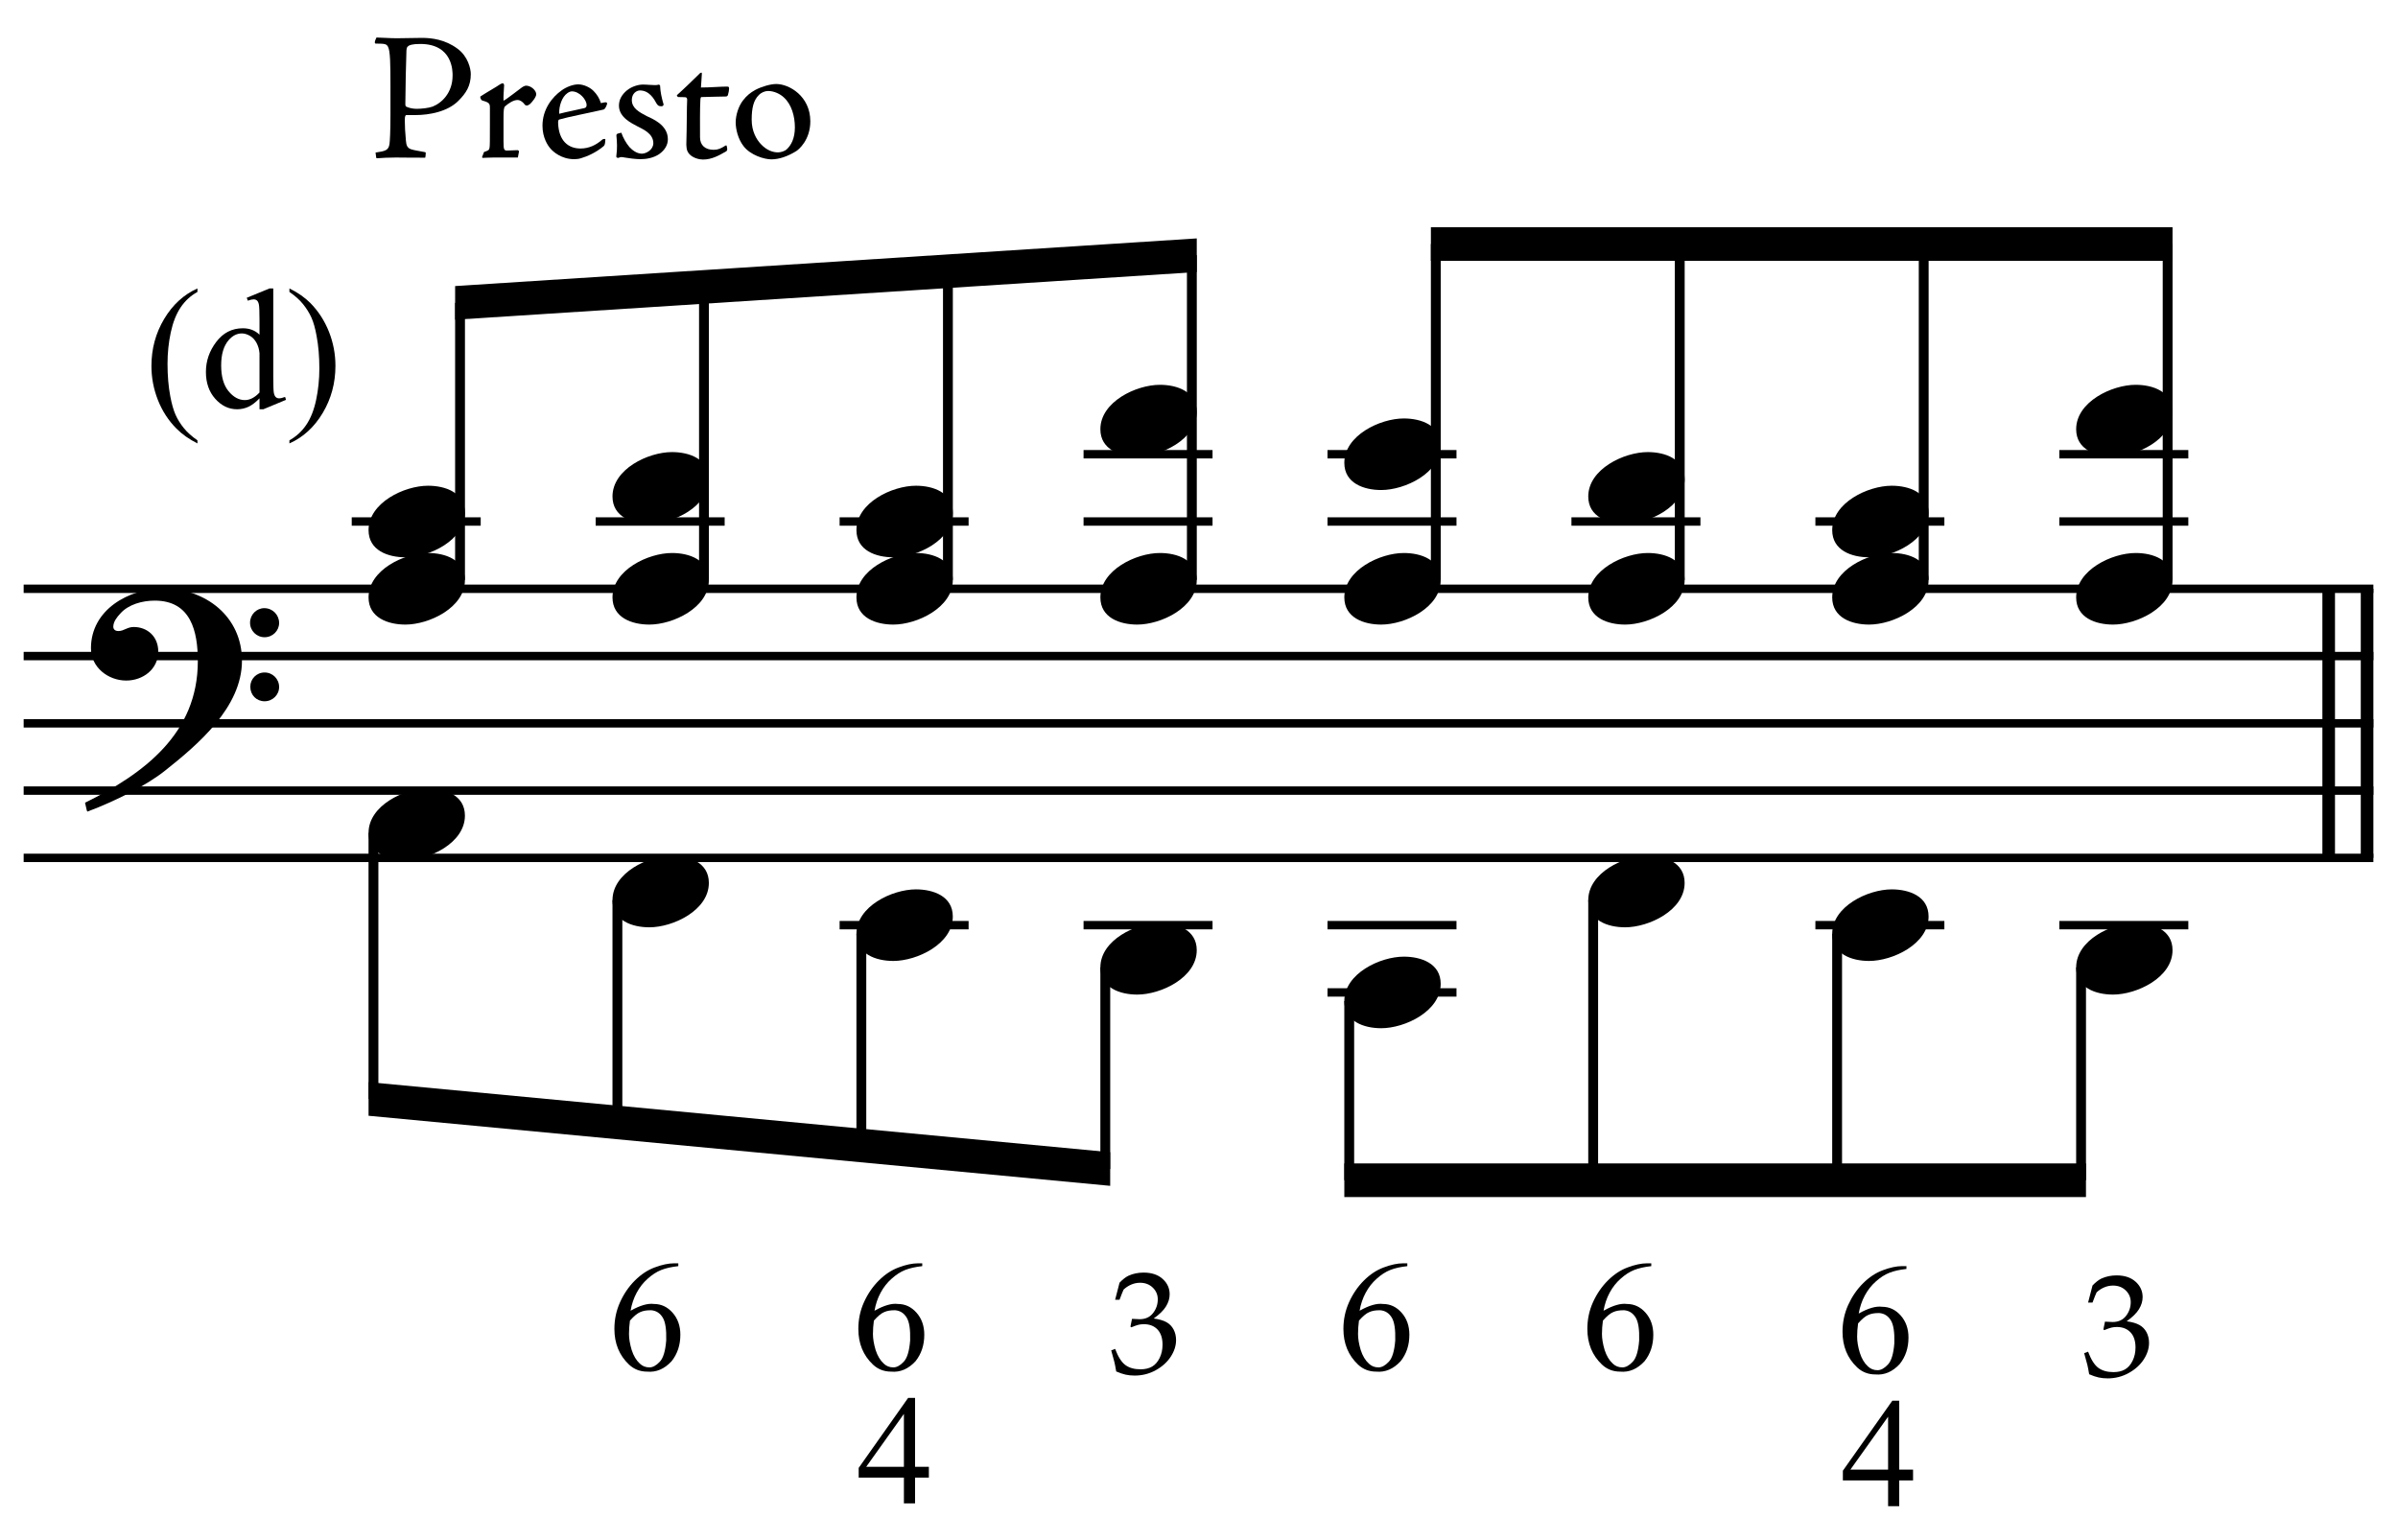
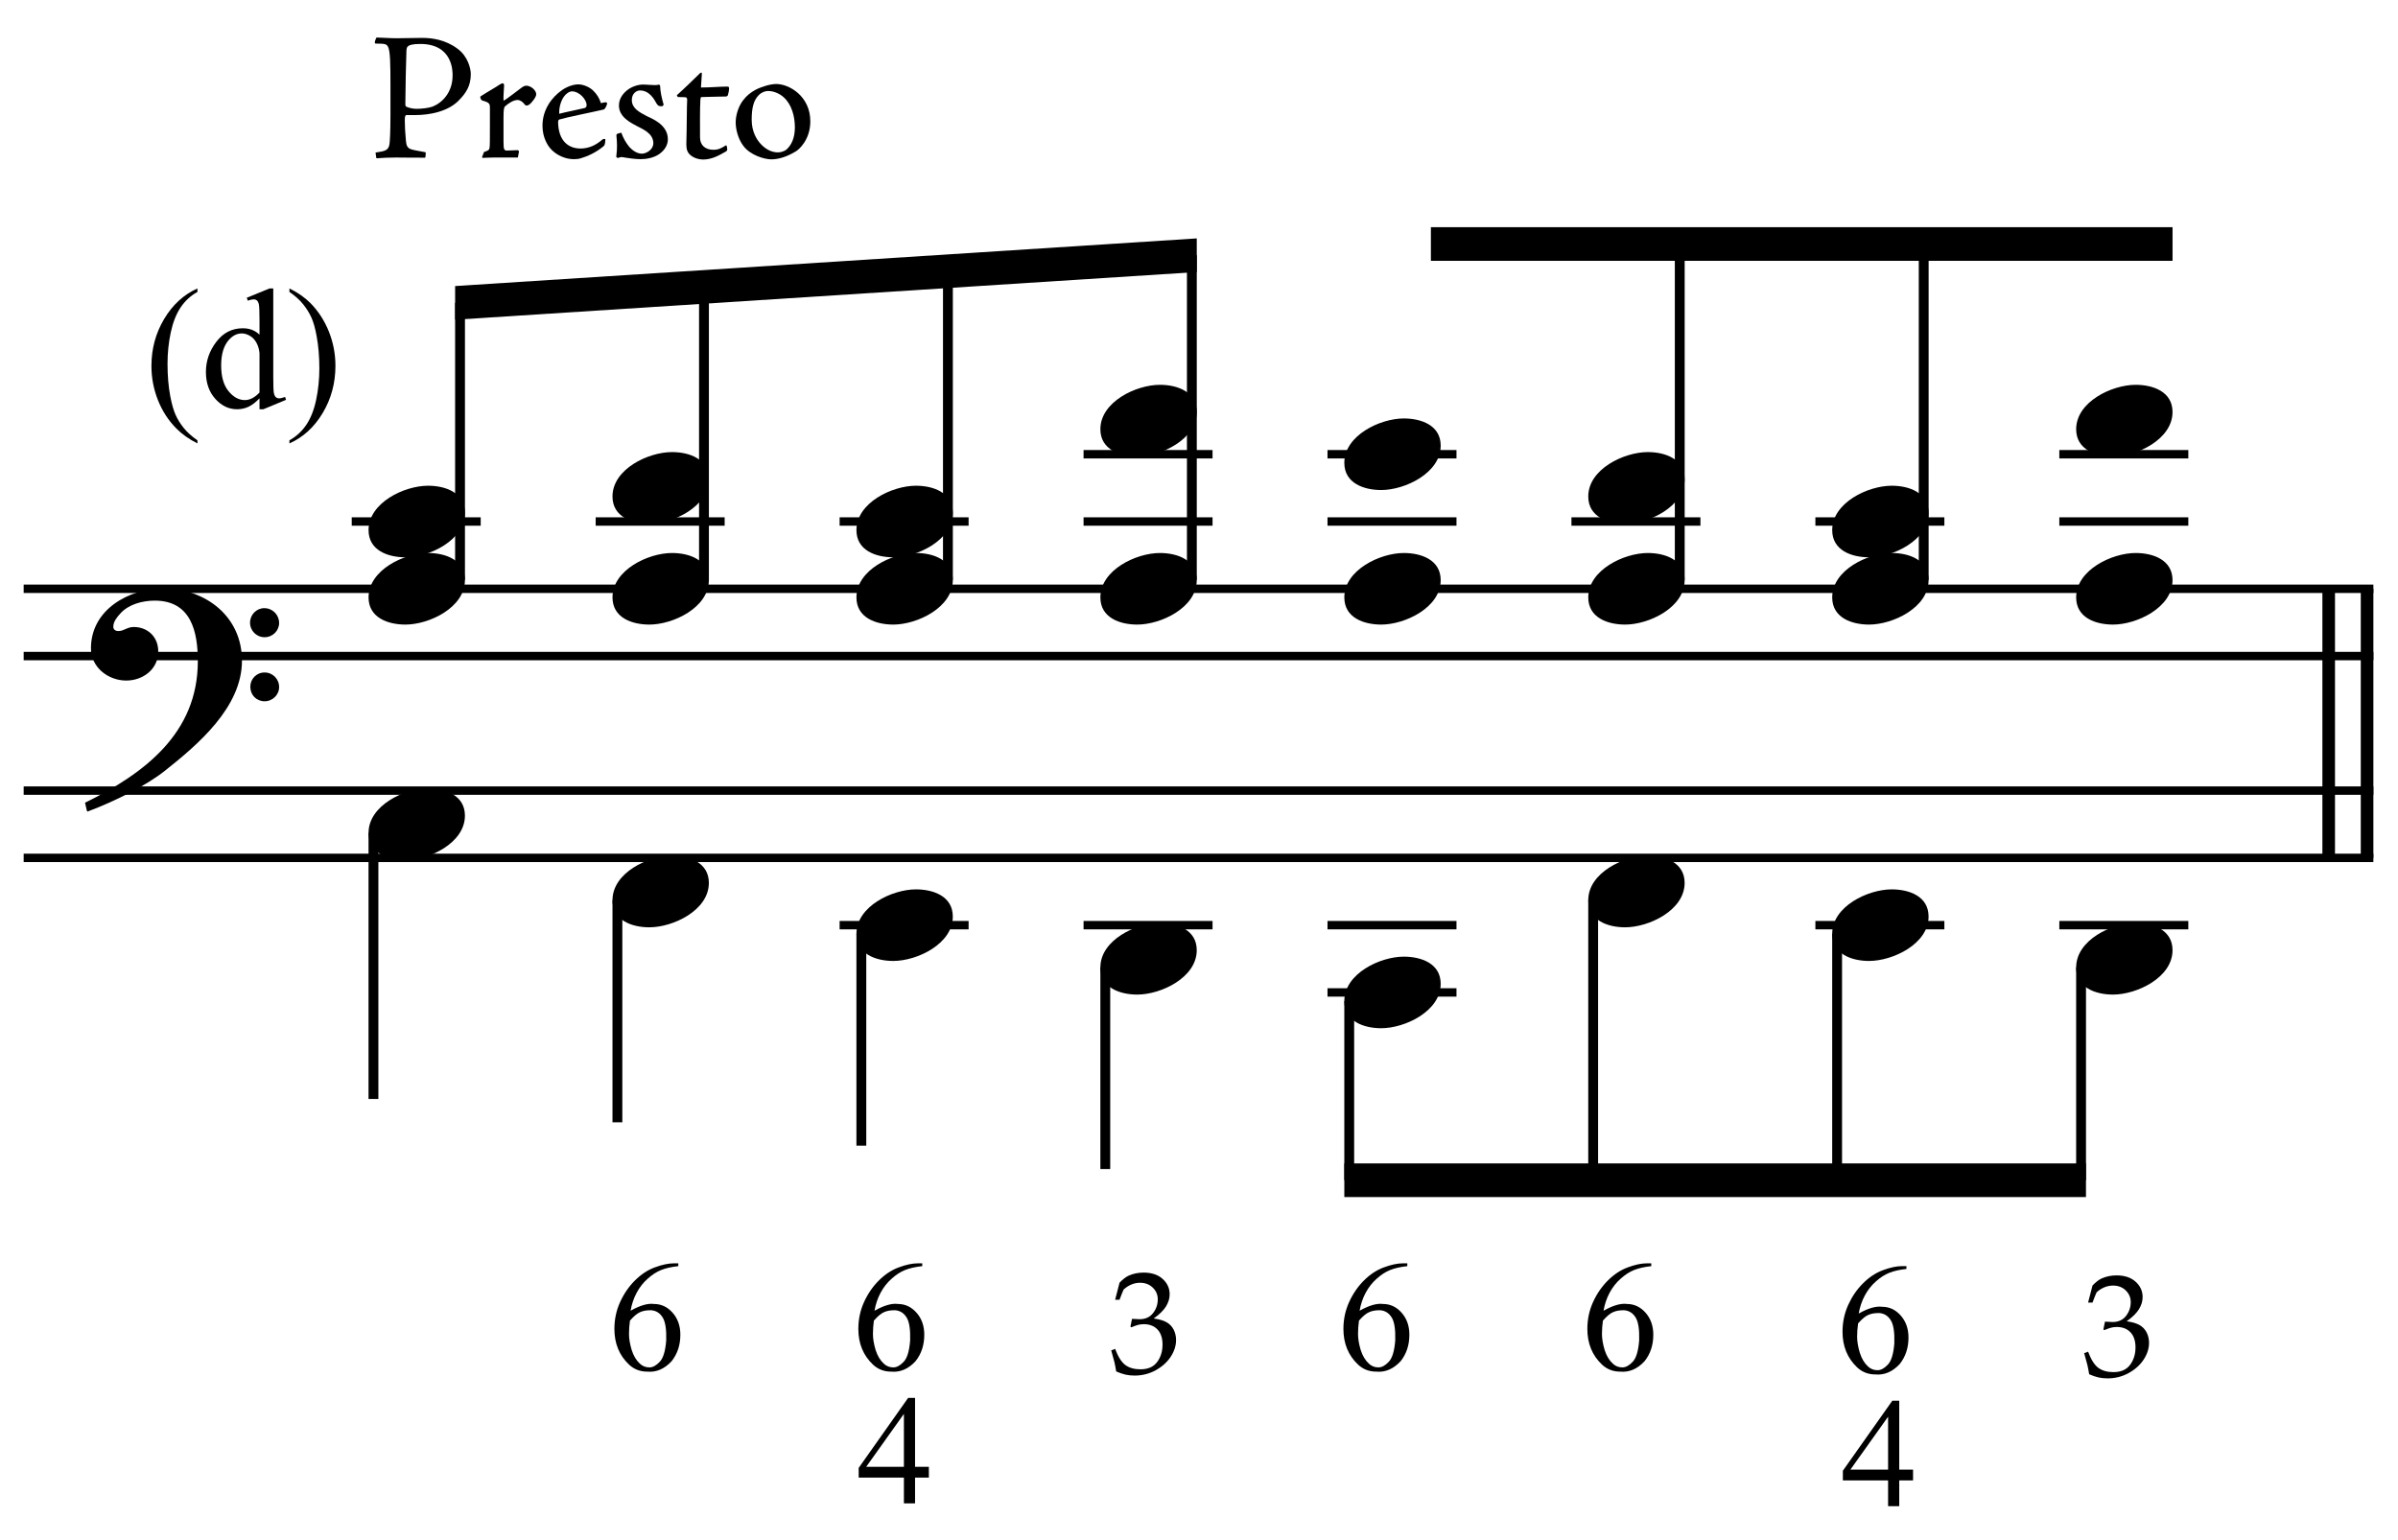
<svg xmlns="http://www.w3.org/2000/svg" width="100%" height="100%" viewBox="0 0 761 489" version="1.1" xml:space="preserve" style="fill-rule:evenodd;clip-rule:evenodd;stroke-miterlimit:10;">
  <g id="Trim" transform="matrix(4.167,0,0,4.167,0,0)">
    <g transform="matrix(0,1,1,0,-474.876,-231.415)">
      <path d="M276.27,655.146L296.77,655.146" style="fill:none;fill-rule:nonzero;stroke:black;stroke-width:0.96px;" />
    </g>
    <g transform="matrix(0,1,1,0,-477.799,-228.492)">
      <path d="M273.347,655.146L293.847,655.146" style="fill:none;fill-rule:nonzero;stroke:black;stroke-width:0.96px;" />
    </g>
    <path d="M18.428,50.328C18.428,46.966 15.66,44.834 12.442,44.834C9.797,44.834 6.927,46.453 6.927,49.385C6.927,50.84 8.239,51.845 9.613,51.845C10.884,51.845 12.052,50.984 12.052,49.631C12.052,48.483 11.212,47.765 10.187,47.765C9.674,47.765 9.449,48.073 9.018,48.073C8.731,48.073 8.629,47.909 8.629,47.745C8.629,47.355 8.916,47.007 9.162,46.74C9.777,46.043 10.843,45.756 11.786,45.756C14.553,45.756 15.066,48.114 15.066,50.369C15.066,55.883 10.966,58.938 6.476,61.152C6.62,61.746 6.599,61.767 6.661,61.828C8.895,60.988 11.232,59.778 12.565,58.712C15.045,56.744 18.428,53.895 18.428,50.328ZM21.257,47.458C21.257,46.843 20.765,46.33 20.129,46.33C19.535,46.33 19.043,46.822 19.043,47.437C19.043,48.052 19.535,48.544 20.15,48.544C20.765,48.544 21.257,48.052 21.257,47.458ZM21.257,52.337C21.257,51.722 20.765,51.23 20.15,51.23C19.535,51.23 19.063,51.722 19.063,52.316C19.063,52.952 19.535,53.423 20.15,53.423C20.765,53.423 21.257,52.931 21.257,52.337Z" style="fill-rule:nonzero;" />
    <g transform="matrix(1,0,0,1,-106.25,-620.542)">
      <path d="M108.052,665.396L287,665.396" style="fill:none;fill-rule:nonzero;stroke:black;stroke-width:0.64px;" />
    </g>
    <g transform="matrix(1,0,0,1,-106.25,-610.292)">
      <path d="M108.052,660.271L287,660.271" style="fill:none;fill-rule:nonzero;stroke:black;stroke-width:0.64px;" />
    </g>
    <g transform="matrix(1,0,0,1,-106.25,-600.042)">
-       <path d="M108.052,655.146L287,655.146" style="fill:none;fill-rule:nonzero;stroke:black;stroke-width:0.64px;" />
-     </g>
+       </g>
    <g transform="matrix(1,0,0,1,-106.25,-589.792)">
      <path d="M108.052,650.021L287,650.021" style="fill:none;fill-rule:nonzero;stroke:black;stroke-width:0.64px;" />
    </g>
    <g transform="matrix(1,0,0,1,-106.25,-579.542)">
      <path d="M108.052,644.896L287,644.896" style="fill:none;fill-rule:nonzero;stroke:black;stroke-width:0.64px;" />
    </g>
    <g transform="matrix(1,0,0,1,-106.25,-630.792)">
      <path d="M133.037,670.521L142.859,670.521" style="fill:none;fill-rule:nonzero;stroke:black;stroke-width:0.64px;" />
    </g>
    <g>
      <path d="M35.407,39.073C35.407,37.515 33.91,37.003 32.598,37.003C30.794,37.003 28.068,38.294 28.068,40.385C28.068,41.943 29.564,42.456 30.876,42.456C32.68,42.456 35.407,41.164 35.407,39.073Z" style="fill-rule:nonzero;" />
      <path d="M35.407,44.198C35.407,42.64 33.91,42.128 32.598,42.128C30.794,42.128 28.068,43.419 28.068,45.51C28.068,47.068 29.564,47.581 30.876,47.581C32.68,47.581 35.407,46.289 35.407,44.198Z" style="fill-rule:nonzero;" />
    </g>
    <g transform="matrix(0,-1,-1,0,711.66,174.909)">
      <path d="M130.733,676.625L151.836,676.625" style="fill:none;fill-rule:nonzero;stroke:black;stroke-width:0.75px;" />
    </g>
    <g transform="matrix(1,0,0,1,-106.25,-630.792)">
      <path d="M151.615,670.521L161.438,670.521" style="fill:none;fill-rule:nonzero;stroke:black;stroke-width:0.64px;" />
    </g>
    <g>
      <path d="M53.985,36.511C53.985,34.953 52.488,34.44 51.176,34.44C49.372,34.44 46.646,35.732 46.646,37.823C46.646,39.381 48.142,39.893 49.454,39.893C51.258,39.893 53.985,38.602 53.985,36.511Z" style="fill-rule:nonzero;" />
      <path d="M53.985,44.198C53.985,42.64 52.488,42.128 51.176,42.128C49.372,42.128 46.646,43.419 46.646,45.51C46.646,47.068 48.142,47.581 49.454,47.581C51.258,47.581 53.985,46.289 53.985,44.198Z" style="fill-rule:nonzero;" />
    </g>
    <g transform="matrix(0,-1,-1,0,730.843,192.882)">
      <path d="M148.706,677.23L171.02,677.23" style="fill:none;fill-rule:nonzero;stroke:black;stroke-width:0.75px;" />
    </g>
    <g transform="matrix(1,0,0,1,-106.25,-630.792)">
      <path d="M170.193,670.521L180.016,670.521" style="fill:none;fill-rule:nonzero;stroke:black;stroke-width:0.64px;" />
    </g>
    <g>
      <path d="M72.563,39.073C72.563,37.515 71.066,37.003 69.754,37.003C67.95,37.003 65.224,38.294 65.224,40.385C65.224,41.943 66.72,42.456 68.032,42.456C69.836,42.456 72.563,41.164 72.563,39.073Z" style="fill-rule:nonzero;" />
      <path d="M72.563,44.198C72.563,42.64 71.066,42.128 69.754,42.128C67.95,42.128 65.224,43.419 65.224,45.51C65.224,47.068 66.72,47.581 68.032,47.581C69.836,47.581 72.563,46.289 72.563,44.198Z" style="fill-rule:nonzero;" />
    </g>
    <g transform="matrix(0,-1,-1,0,750.026,210.856)">
      <path d="M166.679,677.835L190.203,677.835" style="fill:none;fill-rule:nonzero;stroke:black;stroke-width:0.75px;" />
    </g>
    <g transform="matrix(1,0,0,1,-106.25,-630.792)">
      <path d="M188.771,670.521L198.594,670.521" style="fill:none;fill-rule:nonzero;stroke:black;stroke-width:0.64px;" />
    </g>
    <g transform="matrix(1,0,0,1,-106.25,-641.042)">
      <path d="M188.771,675.646L198.594,675.646" style="fill:none;fill-rule:nonzero;stroke:black;stroke-width:0.64px;" />
    </g>
    <g>
      <path d="M91.141,31.386C91.141,29.828 89.645,29.315 88.333,29.315C86.529,29.315 83.802,30.607 83.802,32.698C83.802,34.256 85.299,34.768 86.611,34.768C88.415,34.768 91.141,33.477 91.141,31.386Z" style="fill-rule:nonzero;" />
      <path d="M91.141,44.198C91.141,42.64 89.645,42.128 88.333,42.128C86.529,42.128 83.802,43.419 83.802,45.51C83.802,47.068 85.299,47.581 86.611,47.581C88.415,47.581 91.141,46.289 91.141,44.198Z" style="fill-rule:nonzero;" />
    </g>
    <g transform="matrix(0,-1,-1,0,769.209,228.829)">
      <path d="M184.652,678.44L209.386,678.44" style="fill:none;fill-rule:nonzero;stroke:black;stroke-width:0.75px;" />
    </g>
    <g transform="matrix(1,0,0,1,-106.25,-667.734)">
      <path d="M197.393,685.896L140.911,689.526L140.911,692.089L197.393,688.458" style="fill-rule:nonzero;" />
    </g>
    <g transform="matrix(1,0,0,1,-106.25,-630.792)">
      <path d="M207.349,670.521L217.172,670.521" style="fill:none;fill-rule:nonzero;stroke:black;stroke-width:0.64px;" />
    </g>
    <g transform="matrix(1,0,0,1,-106.25,-641.042)">
      <path d="M207.349,675.646L217.172,675.646" style="fill:none;fill-rule:nonzero;stroke:black;stroke-width:0.64px;" />
    </g>
    <g>
      <path d="M109.719,33.948C109.719,32.39 108.223,31.878 106.911,31.878C105.107,31.878 102.38,33.169 102.38,35.26C102.38,36.818 103.877,37.331 105.189,37.331C106.993,37.331 109.719,36.039 109.719,33.948Z" style="fill-rule:nonzero;" />
      <path d="M109.719,44.198C109.719,42.64 108.223,42.128 106.911,42.128C105.107,42.128 102.38,43.419 102.38,45.51C102.38,47.068 103.877,47.581 105.189,47.581C106.993,47.581 109.719,46.289 109.719,44.198Z" style="fill-rule:nonzero;" />
    </g>
    <g transform="matrix(0,-1,-1,0,788.214,246.98)">
-       <path d="M202.803,678.867L228.391,678.867" style="fill:none;fill-rule:nonzero;stroke:black;stroke-width:0.75px;" />
-     </g>
+       </g>
    <g transform="matrix(1,0,0,1,-106.25,-630.792)">
      <path d="M225.927,670.521L235.75,670.521" style="fill:none;fill-rule:nonzero;stroke:black;stroke-width:0.64px;" />
    </g>
    <g>
      <path d="M128.297,36.511C128.297,34.953 126.801,34.44 125.489,34.44C123.685,34.44 120.958,35.732 120.958,37.823C120.958,39.381 122.455,39.893 123.767,39.893C125.571,39.893 128.297,38.602 128.297,36.511Z" style="fill-rule:nonzero;" />
      <path d="M128.297,44.198C128.297,42.64 126.801,42.128 125.489,42.128C123.685,42.128 120.958,43.419 120.958,45.51C120.958,47.068 122.455,47.581 123.767,47.581C125.571,47.581 128.297,46.289 128.297,44.198Z" style="fill-rule:nonzero;" />
    </g>
    <g transform="matrix(0,-1,-1,0,806.792,265.558)">
      <path d="M221.381,678.867L246.969,678.867" style="fill:none;fill-rule:nonzero;stroke:black;stroke-width:0.75px;" />
    </g>
    <g transform="matrix(1,0,0,1,-106.25,-630.792)">
      <path d="M244.505,670.521L254.328,670.521" style="fill:none;fill-rule:nonzero;stroke:black;stroke-width:0.64px;" />
    </g>
    <g>
      <path d="M146.875,39.073C146.875,37.515 145.379,37.003 144.067,37.003C142.263,37.003 139.536,38.294 139.536,40.385C139.536,41.943 141.033,42.456 142.345,42.456C144.149,42.456 146.875,41.164 146.875,39.073Z" style="fill-rule:nonzero;" />
      <path d="M146.875,44.198C146.875,42.64 145.379,42.128 144.067,42.128C142.263,42.128 139.536,43.419 139.536,45.51C139.536,47.068 141.033,47.581 142.345,47.581C144.149,47.581 146.875,46.289 146.875,44.198Z" style="fill-rule:nonzero;" />
    </g>
    <g transform="matrix(0,-1,-1,0,825.371,284.136)">
      <path d="M239.959,678.867L265.547,678.867" style="fill:none;fill-rule:nonzero;stroke:black;stroke-width:0.75px;" />
    </g>
    <g transform="matrix(1,0,0,1,-106.25,-630.792)">
      <path d="M263.083,670.521L272.906,670.521" style="fill:none;fill-rule:nonzero;stroke:black;stroke-width:0.64px;" />
    </g>
    <g transform="matrix(1,0,0,1,-106.25,-641.042)">
      <path d="M263.083,675.646L272.906,675.646" style="fill:none;fill-rule:nonzero;stroke:black;stroke-width:0.64px;" />
    </g>
    <g>
      <path d="M165.454,31.386C165.454,29.828 163.957,29.315 162.645,29.315C160.841,29.315 158.115,30.607 158.115,32.698C158.115,34.256 159.611,34.768 160.923,34.768C162.727,34.768 165.454,33.477 165.454,31.386Z" style="fill-rule:nonzero;" />
      <path d="M165.454,44.198C165.454,42.64 163.957,42.128 162.645,42.128C160.841,42.128 158.115,43.419 158.115,45.51C158.115,47.068 159.611,47.581 160.923,47.581C162.727,47.581 165.454,46.289 165.454,44.198Z" style="fill-rule:nonzero;" />
    </g>
    <g>
      <path d="M35.407,62.136C35.407,60.578 33.91,60.065 32.598,60.065C30.794,60.065 28.068,61.357 28.068,63.448C28.068,65.006 29.564,65.518 30.876,65.518C32.68,65.518 35.407,64.227 35.407,62.136Z" style="fill-rule:nonzero;" />
      <path d="M53.985,67.261C53.985,65.703 52.488,65.19 51.176,65.19C49.372,65.19 46.646,66.482 46.646,68.573C46.646,70.131 48.142,70.643 49.454,70.643C51.258,70.643 53.985,69.352 53.985,67.261Z" style="fill-rule:nonzero;" />
    </g>
    <g transform="matrix(0,-1,-1,0,843.949,302.714)">
-       <path d="M258.537,678.867L284.126,678.867" style="fill:none;fill-rule:nonzero;stroke:black;stroke-width:0.75px;" />
-     </g>
+       </g>
    <g transform="matrix(1,0,0,1,-106.25,-673.073)">
      <path d="M271.705,690.38L215.223,690.38L215.223,692.943L271.705,692.943" style="fill-rule:nonzero;" />
    </g>
    <g transform="matrix(0,1,1,0,-608.225,-61.108)">
      <path d="M124.557,636.666L144.826,636.666" style="fill:none;fill-rule:nonzero;stroke:black;stroke-width:0.75px;" />
    </g>
    <g transform="matrix(0,1,1,0,-586.194,-76.233)">
      <path d="M144.807,633.214L161.732,633.214" style="fill:none;fill-rule:nonzero;stroke:black;stroke-width:0.75px;" />
    </g>
    <g transform="matrix(1,0,0,1,-106.25,-569.292)">
      <path d="M170.193,639.771L180.016,639.771" style="fill:none;fill-rule:nonzero;stroke:black;stroke-width:0.64px;" />
    </g>
    <path d="M72.563,69.823C72.563,68.265 71.066,67.753 69.754,67.753C67.95,67.753 65.224,69.044 65.224,71.135C65.224,72.693 66.72,73.206 68.032,73.206C69.836,73.206 72.563,71.914 72.563,69.823Z" style="fill-rule:nonzero;" />
    <g transform="matrix(0,1,1,0,-565.445,-92.641)">
      <path d="M163.777,631.043L179.918,631.043" style="fill:none;fill-rule:nonzero;stroke:black;stroke-width:0.75px;" />
    </g>
    <g transform="matrix(1,0,0,1,-106.25,-569.292)">
      <path d="M188.771,639.771L198.594,639.771" style="fill:none;fill-rule:nonzero;stroke:black;stroke-width:0.64px;" />
    </g>
    <path d="M91.141,72.386C91.141,70.828 89.645,70.315 88.333,70.315C86.529,70.315 83.802,71.607 83.802,73.698C83.802,75.256 85.299,75.768 86.611,75.768C88.415,75.768 91.141,74.477 91.141,72.386Z" style="fill-rule:nonzero;" />
    <g transform="matrix(0,1,1,0,-544.696,-109.048)">
      <path d="M182.747,628.872L198.105,628.872" style="fill:none;fill-rule:nonzero;stroke:black;stroke-width:0.75px;" />
    </g>
    <g transform="matrix(1,0,0,1,-106.25,-537.474)">
-       <path d="M190.799,625.25L134.318,619.911L134.318,622.474L190.799,627.812" style="fill-rule:nonzero;" />
-     </g>
+       </g>
    <g transform="matrix(1,0,0,1,-106.25,-559.042)">
      <path d="M207.349,634.646L217.172,634.646" style="fill:none;fill-rule:nonzero;stroke:black;stroke-width:0.64px;" />
    </g>
    <g transform="matrix(1,0,0,1,-106.25,-569.292)">
      <path d="M207.349,639.771L217.172,639.771" style="fill:none;fill-rule:nonzero;stroke:black;stroke-width:0.64px;" />
    </g>
    <path d="M109.719,74.948C109.719,73.39 108.223,72.878 106.911,72.878C105.107,72.878 102.38,74.169 102.38,76.26C102.38,77.818 103.877,78.331 105.189,78.331C106.993,78.331 109.719,77.039 109.719,74.948Z" style="fill-rule:nonzero;" />
    <path d="M128.297,67.261C128.297,65.703 126.801,65.19 125.489,65.19C123.685,65.19 120.958,66.482 120.958,68.573C120.958,70.131 122.455,70.643 123.767,70.643C125.571,70.643 128.297,69.352 128.297,67.261Z" style="fill-rule:nonzero;" />
    <g transform="matrix(0,1,1,0,-524.41,-125.917)">
      <path d="M202.179,627.164L215.829,627.164" style="fill:none;fill-rule:nonzero;stroke:black;stroke-width:0.75px;" />
    </g>
    <g transform="matrix(0,1,1,0,-509.675,-148.339)">
      <path d="M216.913,631.007L238.251,631.007" style="fill:none;fill-rule:nonzero;stroke:black;stroke-width:0.75px;" />
    </g>
    <g transform="matrix(1,0,0,1,-106.25,-569.292)">
      <path d="M244.505,639.771L254.328,639.771" style="fill:none;fill-rule:nonzero;stroke:black;stroke-width:0.64px;" />
    </g>
    <path d="M146.875,69.823C146.875,68.265 145.379,67.753 144.067,67.753C142.263,67.753 139.536,69.044 139.536,71.135C139.536,72.693 141.033,73.206 142.345,73.206C144.149,73.206 146.875,71.914 146.875,69.823Z" style="fill-rule:nonzero;" />
    <g transform="matrix(0,1,1,0,-489.816,-165.636)">
      <path d="M236.773,629.726L255.548,629.726" style="fill:none;fill-rule:nonzero;stroke:black;stroke-width:0.75px;" />
    </g>
    <g transform="matrix(1,0,0,1,-106.25,-569.292)">
      <path d="M263.083,639.771L272.906,639.771" style="fill:none;fill-rule:nonzero;stroke:black;stroke-width:0.64px;" />
    </g>
    <path d="M165.454,72.386C165.454,70.828 163.957,70.315 162.645,70.315C160.841,70.315 158.115,71.607 158.115,73.698C158.115,75.256 159.611,75.768 160.923,75.768C162.727,75.768 165.454,74.477 165.454,72.386Z" style="fill-rule:nonzero;" />
    <g>
      <path d="M51.658,96.241L51.658,96.456C51.14,96.512 50.705,96.61 50.355,96.749C50.004,96.889 49.661,97.11 49.326,97.413C48.991,97.708 48.712,98.062 48.489,98.477C48.266,98.892 48.11,99.35 48.023,99.852C48.748,99.446 49.342,99.274 49.805,99.338C50.355,99.338 50.825,99.557 51.216,99.996C51.614,100.442 51.814,101.004 51.814,101.682C51.814,102.471 51.59,103.145 51.144,103.703C50.594,104.293 49.976,104.556 49.29,104.492C48.748,104.492 48.286,104.313 47.903,103.954C47.162,103.252 46.791,102.348 46.791,101.239C46.791,100.514 46.935,99.834 47.222,99.201C47.509,98.567 47.883,98.019 48.346,97.556C48.816,97.086 49.322,96.751 49.864,96.552C50.422,96.344 50.909,96.241 51.323,96.241L51.658,96.241ZM47.975,100.606C47.927,100.956 47.903,101.295 47.903,101.622C47.903,101.981 47.971,102.387 48.106,102.842C48.25,103.288 48.457,103.635 48.728,103.882C48.928,104.074 49.171,104.169 49.458,104.169C49.713,104.169 49.972,104.03 50.235,103.751C50.506,103.48 50.674,102.934 50.737,102.112C50.761,101.283 50.674,100.705 50.474,100.378C50.267,100.036 49.976,99.848 49.601,99.816C49.258,99.808 48.975,99.856 48.752,99.96C48.537,100.048 48.278,100.263 47.975,100.606Z" style="fill-rule:nonzero;" />
      <path d="M70.236,96.241L70.236,96.456C69.717,96.512 69.283,96.61 68.932,96.749C68.581,96.889 68.239,97.11 67.904,97.413C67.569,97.708 67.29,98.062 67.067,98.477C66.843,98.892 66.688,99.35 66.6,99.852C67.326,99.446 67.92,99.274 68.382,99.338C68.932,99.338 69.402,99.557 69.793,99.996C70.192,100.442 70.391,101.004 70.391,101.682C70.391,102.471 70.168,103.145 69.721,103.703C69.171,104.293 68.553,104.556 67.868,104.492C67.326,104.492 66.863,104.313 66.481,103.954C65.739,103.252 65.369,102.348 65.369,101.239C65.369,100.514 65.512,99.834 65.799,99.201C66.086,98.567 66.461,98.019 66.923,97.556C67.393,97.086 67.9,96.751 68.442,96.552C69,96.344 69.486,96.241 69.901,96.241L70.236,96.241ZM66.552,100.606C66.505,100.956 66.481,101.295 66.481,101.622C66.481,101.981 66.548,102.387 66.684,102.842C66.827,103.288 67.035,103.635 67.306,103.882C67.505,104.074 67.748,104.169 68.035,104.169C68.29,104.169 68.549,104.03 68.813,103.751C69.084,103.48 69.251,102.934 69.315,102.112C69.339,101.283 69.251,100.705 69.052,100.378C68.844,100.036 68.553,99.848 68.179,99.816C67.836,99.808 67.553,99.856 67.33,99.96C67.114,100.048 66.855,100.263 66.552,100.606Z" style="fill-rule:nonzero;" />
      <path d="M70.74,111.742L70.74,112.567L69.688,112.567L69.688,114.528L68.839,114.528L68.839,112.567L65.395,112.567L65.395,111.826L69.162,106.492L69.688,106.492L69.688,111.742L70.74,111.742ZM68.839,111.742L68.839,107.712L65.969,111.742L68.839,111.742Z" style="fill-rule:nonzero;" />
    </g>
    <g>
      <path d="M85.007,104.478C84.956,104.17 84.911,103.934 84.871,103.767C84.846,103.663 84.764,103.364 84.627,102.873L84.925,102.759C85.153,103.366 85.414,103.777 85.709,103.992C86.003,104.208 86.387,104.315 86.861,104.315C87.208,104.315 87.5,104.246 87.737,104.109C87.973,103.972 88.166,103.753 88.314,103.453C88.462,103.153 88.536,102.815 88.536,102.439C88.536,101.937 88.408,101.551 88.151,101.281C87.895,101.012 87.549,100.878 87.116,100.878C86.971,100.878 86.836,100.892 86.712,100.921C86.587,100.95 86.402,101.015 86.156,101.116L86.091,101.062L86.21,100.471C86.499,100.489 86.693,100.498 86.79,100.498C87.231,100.498 87.572,100.343 87.812,100.034C88.053,99.725 88.173,99.376 88.173,98.985C88.173,98.635 88.046,98.336 87.791,98.091C87.536,97.845 87.213,97.722 86.823,97.722C86.588,97.722 86.362,97.769 86.145,97.863C85.928,97.957 85.737,98.083 85.57,98.242C85.505,98.38 85.402,98.638 85.261,99.018L84.925,99.018L85.261,97.717C85.504,97.464 85.731,97.286 85.945,97.185C86.295,97.026 86.678,96.947 87.094,96.947C87.705,96.947 88.188,97.107 88.544,97.429C88.9,97.751 89.078,98.141 89.078,98.6C89.078,98.911 88.986,99.218 88.802,99.519C88.618,99.821 88.305,100.129 87.864,100.444C88.272,100.498 88.595,100.591 88.832,100.723C89.069,100.855 89.25,101.041 89.377,101.281C89.503,101.522 89.566,101.79 89.566,102.087C89.566,102.517 89.431,102.94 89.16,103.355C88.889,103.771 88.507,104.114 88.016,104.386C87.524,104.657 86.991,104.792 86.416,104.792C86.163,104.792 85.932,104.769 85.722,104.722C85.513,104.675 85.274,104.593 85.007,104.478Z" style="fill-rule:nonzero;" />
      <path d="M107.178,96.241L107.178,96.456C106.66,96.512 106.226,96.61 105.875,96.749C105.524,96.889 105.181,97.11 104.847,97.413C104.512,97.708 104.233,98.062 104.01,98.477C103.786,98.892 103.631,99.35 103.543,99.852C104.269,99.446 104.863,99.274 105.325,99.338C105.875,99.338 106.345,99.557 106.736,99.996C107.135,100.442 107.334,101.004 107.334,101.682C107.334,102.471 107.111,103.145 106.664,103.703C106.114,104.293 105.496,104.556 104.811,104.492C104.269,104.492 103.806,104.313 103.424,103.954C102.682,103.252 102.311,102.348 102.311,101.239C102.311,100.514 102.455,99.834 102.742,99.201C103.029,98.567 103.404,98.019 103.866,97.556C104.336,97.086 104.843,96.751 105.385,96.552C105.943,96.344 106.429,96.241 106.844,96.241L107.178,96.241ZM103.495,100.606C103.447,100.956 103.424,101.295 103.424,101.622C103.424,101.981 103.491,102.387 103.627,102.842C103.77,103.288 103.978,103.635 104.249,103.882C104.448,104.074 104.691,104.169 104.978,104.169C105.233,104.169 105.492,104.03 105.755,103.751C106.027,103.48 106.194,102.934 106.258,102.112C106.282,101.283 106.194,100.705 105.995,100.378C105.787,100.036 105.496,99.848 105.122,99.816C104.779,99.808 104.496,99.856 104.273,99.96C104.057,100.048 103.798,100.263 103.495,100.606Z" style="fill-rule:nonzero;" />
      <path d="M125.756,96.241L125.756,96.456C125.238,96.512 124.803,96.61 124.453,96.749C124.102,96.889 123.759,97.11 123.424,97.413C123.089,97.708 122.81,98.062 122.587,98.477C122.364,98.892 122.208,99.35 122.121,99.852C122.846,99.446 123.44,99.274 123.902,99.338C124.453,99.338 124.923,99.557 125.314,99.996C125.712,100.442 125.911,101.004 125.911,101.682C125.911,102.471 125.688,103.145 125.242,103.703C124.692,104.293 124.074,104.556 123.388,104.492C122.846,104.492 122.384,104.313 122.001,103.954C121.26,103.252 120.889,102.348 120.889,101.239C120.889,100.514 121.032,99.834 121.319,99.201C121.606,98.567 121.981,98.019 122.444,97.556C122.914,97.086 123.42,96.751 123.962,96.552C124.52,96.344 125.007,96.241 125.421,96.241L125.756,96.241ZM122.073,100.606C122.025,100.956 122.001,101.295 122.001,101.622C122.001,101.981 122.069,102.387 122.204,102.842C122.348,103.288 122.555,103.635 122.826,103.882C123.026,104.074 123.269,104.169 123.556,104.169C123.811,104.169 124.07,104.03 124.333,103.751C124.604,103.48 124.771,102.934 124.835,102.112C124.859,101.283 124.771,100.705 124.572,100.378C124.365,100.036 124.074,99.848 123.699,99.816C123.356,99.808 123.073,99.856 122.85,99.96C122.635,100.048 122.376,100.263 122.073,100.606Z" style="fill-rule:nonzero;" />
      <path d="M145.693,111.956L145.693,112.781L144.641,112.781L144.641,114.742L143.792,114.742L143.792,112.781L140.348,112.781L140.348,112.04L144.115,106.706L144.641,106.706L144.641,111.956L145.693,111.956ZM143.792,111.956L143.792,107.926L140.922,111.956L143.792,111.956Z" style="fill-rule:nonzero;" />
    </g>
    <g>
      <path d="M145.189,96.454L145.189,96.67C144.671,96.725 144.237,96.823 143.886,96.963C143.535,97.102 143.192,97.323 142.857,97.626C142.523,97.921 142.244,98.276 142.02,98.691C141.797,99.105 141.642,99.564 141.554,100.066C142.279,99.659 142.873,99.488 143.336,99.552C143.886,99.552 144.356,99.771 144.747,100.209C145.145,100.656 145.345,101.218 145.345,101.895C145.345,102.685 145.122,103.358 144.675,103.916C144.125,104.506 143.507,104.769 142.822,104.706C142.279,104.706 141.817,104.526 141.434,104.167C140.693,103.466 140.322,102.561 140.322,101.453C140.322,100.727 140.466,100.048 140.753,99.414C141.04,98.78 141.414,98.232 141.877,97.77C142.347,97.299 142.853,96.965 143.396,96.765C143.954,96.558 144.44,96.454 144.854,96.454L145.189,96.454ZM141.506,100.819C141.458,101.17 141.434,101.509 141.434,101.836C141.434,102.194 141.502,102.601 141.638,103.055C141.781,103.502 141.988,103.849 142.259,104.096C142.459,104.287 142.702,104.383 142.989,104.383C143.244,104.383 143.503,104.243 143.766,103.964C144.037,103.693 144.205,103.147 144.268,102.326C144.292,101.497 144.205,100.919 144.005,100.592C143.798,100.249 143.507,100.062 143.132,100.03C142.79,100.022 142.507,100.07 142.283,100.173C142.068,100.261 141.809,100.476 141.506,100.819Z" style="fill-rule:nonzero;" />
      <path d="M159.105,104.691C159.054,104.384 159.009,104.147 158.969,103.981C158.944,103.876 158.863,103.578 158.725,103.086L159.024,102.973C159.251,103.58 159.512,103.991 159.807,104.206C160.102,104.421 160.486,104.529 160.959,104.529C161.306,104.529 161.598,104.46 161.835,104.323C162.072,104.185 162.264,103.967 162.412,103.667C162.56,103.367 162.635,103.029 162.635,102.653C162.635,102.15 162.506,101.764 162.25,101.495C161.993,101.226 161.648,101.091 161.214,101.091C161.069,101.091 160.935,101.106 160.81,101.135C160.685,101.163 160.5,101.228 160.254,101.33L160.189,101.275L160.309,100.684C160.598,100.703 160.791,100.712 160.889,100.712C161.33,100.712 161.67,100.557 161.911,100.248C162.151,99.939 162.271,99.589 162.271,99.199C162.271,98.848 162.144,98.55 161.889,98.304C161.634,98.058 161.312,97.936 160.921,97.936C160.686,97.936 160.46,97.983 160.243,98.077C160.027,98.171 159.835,98.297 159.669,98.456C159.604,98.593 159.501,98.852 159.36,99.231L159.024,99.231L159.36,97.93C159.602,97.677 159.83,97.5 160.043,97.399C160.394,97.24 160.777,97.16 161.192,97.16C161.803,97.16 162.287,97.321 162.643,97.643C162.999,97.964 163.177,98.355 163.177,98.814C163.177,99.125 163.085,99.431 162.9,99.733C162.716,100.035 162.403,100.343 161.962,100.657C162.371,100.712 162.693,100.805 162.93,100.937C163.167,101.069 163.348,101.255 163.475,101.495C163.601,101.735 163.665,102.004 163.665,102.3C163.665,102.73 163.529,103.153 163.258,103.569C162.987,103.985 162.606,104.328 162.114,104.599C161.622,104.87 161.089,105.006 160.515,105.006C160.262,105.006 160.03,104.982 159.821,104.935C159.611,104.888 159.372,104.807 159.105,104.691Z" style="fill-rule:nonzero;" />
    </g>
    <g>
      <path d="M15.037,33.545L15.037,33.78C14.398,33.459 13.865,33.082 13.438,32.65C12.828,32.037 12.358,31.313 12.028,30.479C11.698,29.646 11.533,28.78 11.533,27.883C11.533,26.571 11.857,25.375 12.504,24.294C13.152,23.212 13.996,22.439 15.037,21.974L15.037,22.24C14.517,22.528 14.089,22.922 13.755,23.421C13.421,23.92 13.171,24.553 13.006,25.319C12.841,26.085 12.758,26.885 12.758,27.718C12.758,28.624 12.828,29.447 12.968,30.187C13.078,30.771 13.211,31.24 13.368,31.594C13.524,31.947 13.735,32.286 13.999,32.612C14.264,32.938 14.61,33.249 15.037,33.545Z" style="fill-rule:nonzero;" />
      <path d="M19.763,30.346C19.48,30.642 19.202,30.855 18.932,30.984C18.661,31.113 18.369,31.178 18.056,31.178C17.421,31.178 16.867,30.912 16.393,30.381C15.919,29.85 15.682,29.168 15.682,28.334C15.682,27.5 15.944,26.738 16.469,26.046C16.993,25.354 17.668,25.008 18.494,25.008C19.006,25.008 19.429,25.171 19.763,25.497L19.763,24.424C19.763,23.759 19.747,23.351 19.716,23.199C19.684,23.046 19.634,22.943 19.566,22.888C19.499,22.833 19.414,22.805 19.313,22.805C19.202,22.805 19.056,22.839 18.875,22.907L18.792,22.685L20.525,21.974L20.811,21.974L20.811,28.696C20.811,29.377 20.826,29.793 20.858,29.943C20.89,30.093 20.941,30.198 21.01,30.257C21.08,30.317 21.162,30.346 21.255,30.346C21.369,30.346 21.521,30.31 21.712,30.238L21.782,30.46L20.055,31.178L19.763,31.178L19.763,30.346ZM19.763,29.902L19.763,26.906C19.738,26.618 19.662,26.356 19.535,26.119C19.408,25.882 19.24,25.703 19.03,25.582C18.821,25.462 18.616,25.401 18.417,25.401C18.045,25.401 17.713,25.569 17.421,25.903C17.036,26.343 16.843,26.986 16.843,27.833C16.843,28.687 17.029,29.342 17.402,29.797C17.774,30.252 18.189,30.479 18.646,30.479C19.031,30.479 19.403,30.287 19.763,29.902Z" style="fill-rule:nonzero;" />
      <path d="M22.042,22.24L22.042,21.974C22.685,22.291 23.221,22.666 23.648,23.097C24.253,23.715 24.721,24.44 25.051,25.271C25.381,26.103 25.546,26.969 25.546,27.871C25.546,29.182 25.223,30.379 24.578,31.46C23.933,32.541 23.087,33.315 22.042,33.78L22.042,33.545C22.563,33.253 22.991,32.859 23.327,32.362C23.664,31.864 23.913,31.232 24.076,30.464C24.239,29.696 24.321,28.895 24.321,28.061C24.321,27.16 24.251,26.337 24.111,25.592C24.006,25.008 23.873,24.54 23.715,24.189C23.556,23.838 23.345,23.499 23.083,23.173C22.821,22.847 22.474,22.536 22.042,22.24Z" style="fill-rule:nonzero;" />
    </g>
    <g>
      <path d="M28.644,11.958C28.658,12.056 28.672,12.056 28.728,12.056C29.106,12.028 29.554,12 30.156,12C30.45,12 31.136,12.014 32.382,12.014C32.396,11.958 32.424,11.846 32.424,11.664C32.424,11.608 32.41,11.594 32.312,11.58C31.892,11.496 31.514,11.44 31.402,11.398C31.024,11.314 30.94,11.09 30.912,10.698C30.856,10.152 30.828,9.55 30.828,9.144C30.828,8.794 30.898,8.766 30.954,8.766L31.626,8.766C32.718,8.766 34.09,8.5 34.902,7.688C35.49,7.1 35.854,6.554 35.854,5.644C35.854,5.238 35.644,4.3 34.846,3.712C33.908,3.012 32.886,2.886 32.13,2.886C31.892,2.886 30.548,2.914 30.198,2.914C29.708,2.914 28.938,2.858 28.672,2.858C28.63,2.928 28.546,3.138 28.546,3.208C28.546,3.292 28.56,3.32 28.63,3.32C29.358,3.32 29.442,3.362 29.554,3.572C29.722,3.88 29.736,4.93 29.736,6.47L29.736,8.738C29.736,10.04 29.694,10.726 29.666,10.95C29.596,11.454 29.358,11.51 28.602,11.622L28.644,11.958ZM34.468,5.756C34.468,7.058 33.656,7.842 32.942,8.122C32.634,8.234 32.088,8.29 31.738,8.29C31.458,8.29 31.206,8.234 31.038,8.164C30.898,8.122 30.87,8.094 30.87,7.912C30.87,7.114 30.926,4.342 30.954,3.838C30.968,3.628 31.024,3.544 31.094,3.516C31.15,3.446 31.388,3.348 32.004,3.348C34.51,3.348 34.468,5.476 34.468,5.742L34.468,5.756Z" style="fill-rule:nonzero;" />
      <path d="M36.736,11.902C36.694,11.986 36.722,12.028 36.778,12.028C36.876,12.028 37.226,12 37.59,12L39.438,12L39.522,11.566C39.536,11.51 39.48,11.44 39.41,11.44L38.654,11.468C38.5,11.482 38.444,11.44 38.402,11.37C38.36,11.3 38.346,11.118 38.346,10.768L38.346,9.018C38.346,8.36 38.374,8.178 38.472,8.094C38.724,7.87 39.102,7.618 39.41,7.618C39.634,7.618 39.83,7.786 39.942,7.94C39.998,8.01 40.04,8.038 40.124,8.038C40.208,8.038 40.278,7.982 40.362,7.926C40.488,7.814 40.838,7.408 40.838,7.184C40.838,6.876 40.432,6.526 40.068,6.526C39.942,6.526 39.788,6.624 39.662,6.722C39.48,6.848 38.626,7.534 38.346,7.674C38.332,7.254 38.374,6.932 38.388,6.568C38.416,6.442 38.346,6.344 38.29,6.344C38.262,6.344 38.178,6.372 38.122,6.4C37.688,6.694 37.114,7.002 36.582,7.352C36.554,7.436 36.624,7.618 36.736,7.66C37.282,7.814 37.31,7.898 37.31,8.234L37.31,9.494C37.31,10.712 37.31,11.09 37.282,11.258C37.254,11.44 37.184,11.468 36.862,11.58L36.736,11.902Z" style="fill-rule:nonzero;" />
      <path d="M44.03,6.428C43.638,6.428 43.134,6.624 42.784,6.876C42.028,7.408 41.314,8.346 41.314,9.578C41.314,10.488 41.72,11.104 41.944,11.342C42.112,11.538 42.742,12.126 43.722,12.126C43.876,12.126 44.058,12.112 44.24,12.056C44.716,11.916 45.374,11.636 45.976,11.132C46.06,11.048 46.088,10.95 46.102,10.614C46.116,10.572 45.948,10.572 45.878,10.628C45.402,11.048 44.856,11.314 44.212,11.314C43.288,11.314 42.546,10.74 42.504,9.354C42.504,9.186 42.532,9.116 42.602,9.102C43.204,8.92 45.01,8.57 45.962,8.346C46.088,8.318 46.186,8.066 46.228,7.94C46.242,7.884 46.242,7.842 46.2,7.814C46.158,7.758 45.892,7.828 45.766,7.856C45.64,7.464 45.444,7.17 45.206,6.932C44.968,6.68 44.478,6.428 44.044,6.428L44.03,6.428ZM44.674,8.01C44.674,8.164 44.604,8.206 44.506,8.234C43.876,8.388 43.232,8.5 42.588,8.668C42.56,8.08 42.798,7.38 43.204,7.1C43.33,7.002 43.47,6.96 43.554,6.96C44.142,6.96 44.674,7.604 44.674,7.996L44.674,8.01Z" style="fill-rule:nonzero;" />
      <path d="M50.862,10.6C50.862,9.494 49.644,9.032 49.266,8.85C48.678,8.542 48.118,8.248 48.118,7.618C48.118,7.114 48.482,6.89 48.734,6.89C49.448,6.89 49.812,7.534 50.008,7.898C50.134,8.08 50.19,8.094 50.414,8.094C50.442,8.094 50.54,8.024 50.54,7.968C50.386,7.45 50.288,6.974 50.274,6.568C50.274,6.526 50.274,6.498 50.232,6.47C50.176,6.442 50.148,6.442 50.12,6.456C50.092,6.47 50.008,6.484 49.882,6.484C49.574,6.484 49.294,6.442 48.958,6.442C48.636,6.442 48.146,6.568 47.754,6.876C47.334,7.226 47.138,7.604 47.138,8.052C47.138,8.962 48.16,9.41 48.51,9.606C48.93,9.83 49.756,10.152 49.756,10.908C49.756,11.412 49.21,11.706 48.888,11.706C48.65,11.706 48.314,11.608 47.936,11.202C47.684,10.908 47.446,10.488 47.32,10.11C47.11,10.152 47.04,10.18 46.984,10.208C46.956,10.236 46.956,10.264 46.942,10.306C46.998,10.852 47.012,11.328 46.942,11.846C46.928,11.916 46.928,11.958 46.97,12C47.012,12.028 47.082,12.028 47.096,12.028C47.278,11.944 47.348,11.958 47.572,12C47.796,12.042 48.398,12.126 48.776,12.126C49.238,12.126 49.77,12.028 50.19,11.748C50.652,11.426 50.862,11.02 50.862,10.614L50.862,10.6Z" style="fill-rule:nonzero;" />
      <path d="M53.41,5.532C53.382,5.532 53.312,5.56 53.256,5.63C52.948,5.938 52.08,6.778 51.562,7.24C51.52,7.268 51.604,7.38 51.632,7.394C51.73,7.394 52.01,7.394 52.206,7.408C52.276,7.408 52.346,7.506 52.332,7.604C52.304,7.996 52.304,9.928 52.276,10.684C52.248,11.23 52.29,11.482 52.472,11.706C52.766,12.056 53.284,12.154 53.536,12.154C54.208,12.154 54.754,11.846 55.286,11.538C55.342,11.51 55.384,11.454 55.384,11.384C55.384,11.3 55.37,11.216 55.342,11.118C55.328,11.062 55.3,11.062 55.23,11.104C54.894,11.314 54.684,11.412 54.348,11.412C53.718,11.412 53.312,11.076 53.312,10.46C53.312,9.676 53.298,8.22 53.34,7.59C53.354,7.436 53.382,7.394 53.424,7.394C54.166,7.366 54.824,7.366 55.23,7.352C55.342,7.352 55.412,7.338 55.44,7.226C55.496,7.03 55.524,6.876 55.524,6.75C55.524,6.638 55.51,6.596 55.37,6.596C54.88,6.596 54.054,6.666 53.382,6.666C53.382,6.54 53.452,5.798 53.452,5.616C53.452,5.56 53.438,5.532 53.424,5.532L53.41,5.532Z" style="fill-rule:nonzero;" />
      <path d="M59.108,6.4C58.688,6.4 58.002,6.596 57.526,6.848C57.148,7.058 56.868,7.282 56.588,7.646C56.252,8.08 56.028,8.752 56.028,9.326C56.028,9.816 56.196,10.572 56.616,11.118C57.148,11.832 58.226,12.14 58.744,12.14C59.346,12.14 60.004,11.902 60.62,11.524C60.816,11.412 61.712,10.67 61.712,9.242C61.712,7.324 60.102,6.4 59.122,6.4L59.108,6.4ZM58.506,6.932C58.968,6.932 59.43,7.17 59.696,7.422C60.284,7.954 60.536,8.85 60.536,9.704C60.536,10.558 60.242,11.062 59.934,11.356C59.752,11.538 59.43,11.608 59.248,11.608C58.898,11.608 58.408,11.482 57.932,10.964C57.61,10.614 57.246,10.012 57.246,9.116C57.246,8.206 57.4,7.632 57.778,7.254C57.974,7.044 58.254,6.932 58.492,6.932L58.506,6.932Z" style="fill-rule:nonzero;" />
    </g>
    <g transform="matrix(0,1,1,0,-469.956,-182.933)">
      <path d="M256.632,628.445L272.845,628.445" style="fill:none;fill-rule:nonzero;stroke:black;stroke-width:0.75px;" />
    </g>
    <g transform="matrix(1,0,0,1,-106.25,-530.427)">
      <path d="M265.112,619.057L208.63,619.057L208.63,621.62L265.112,621.62" style="fill-rule:nonzero;" />
    </g>
  </g>
</svg>